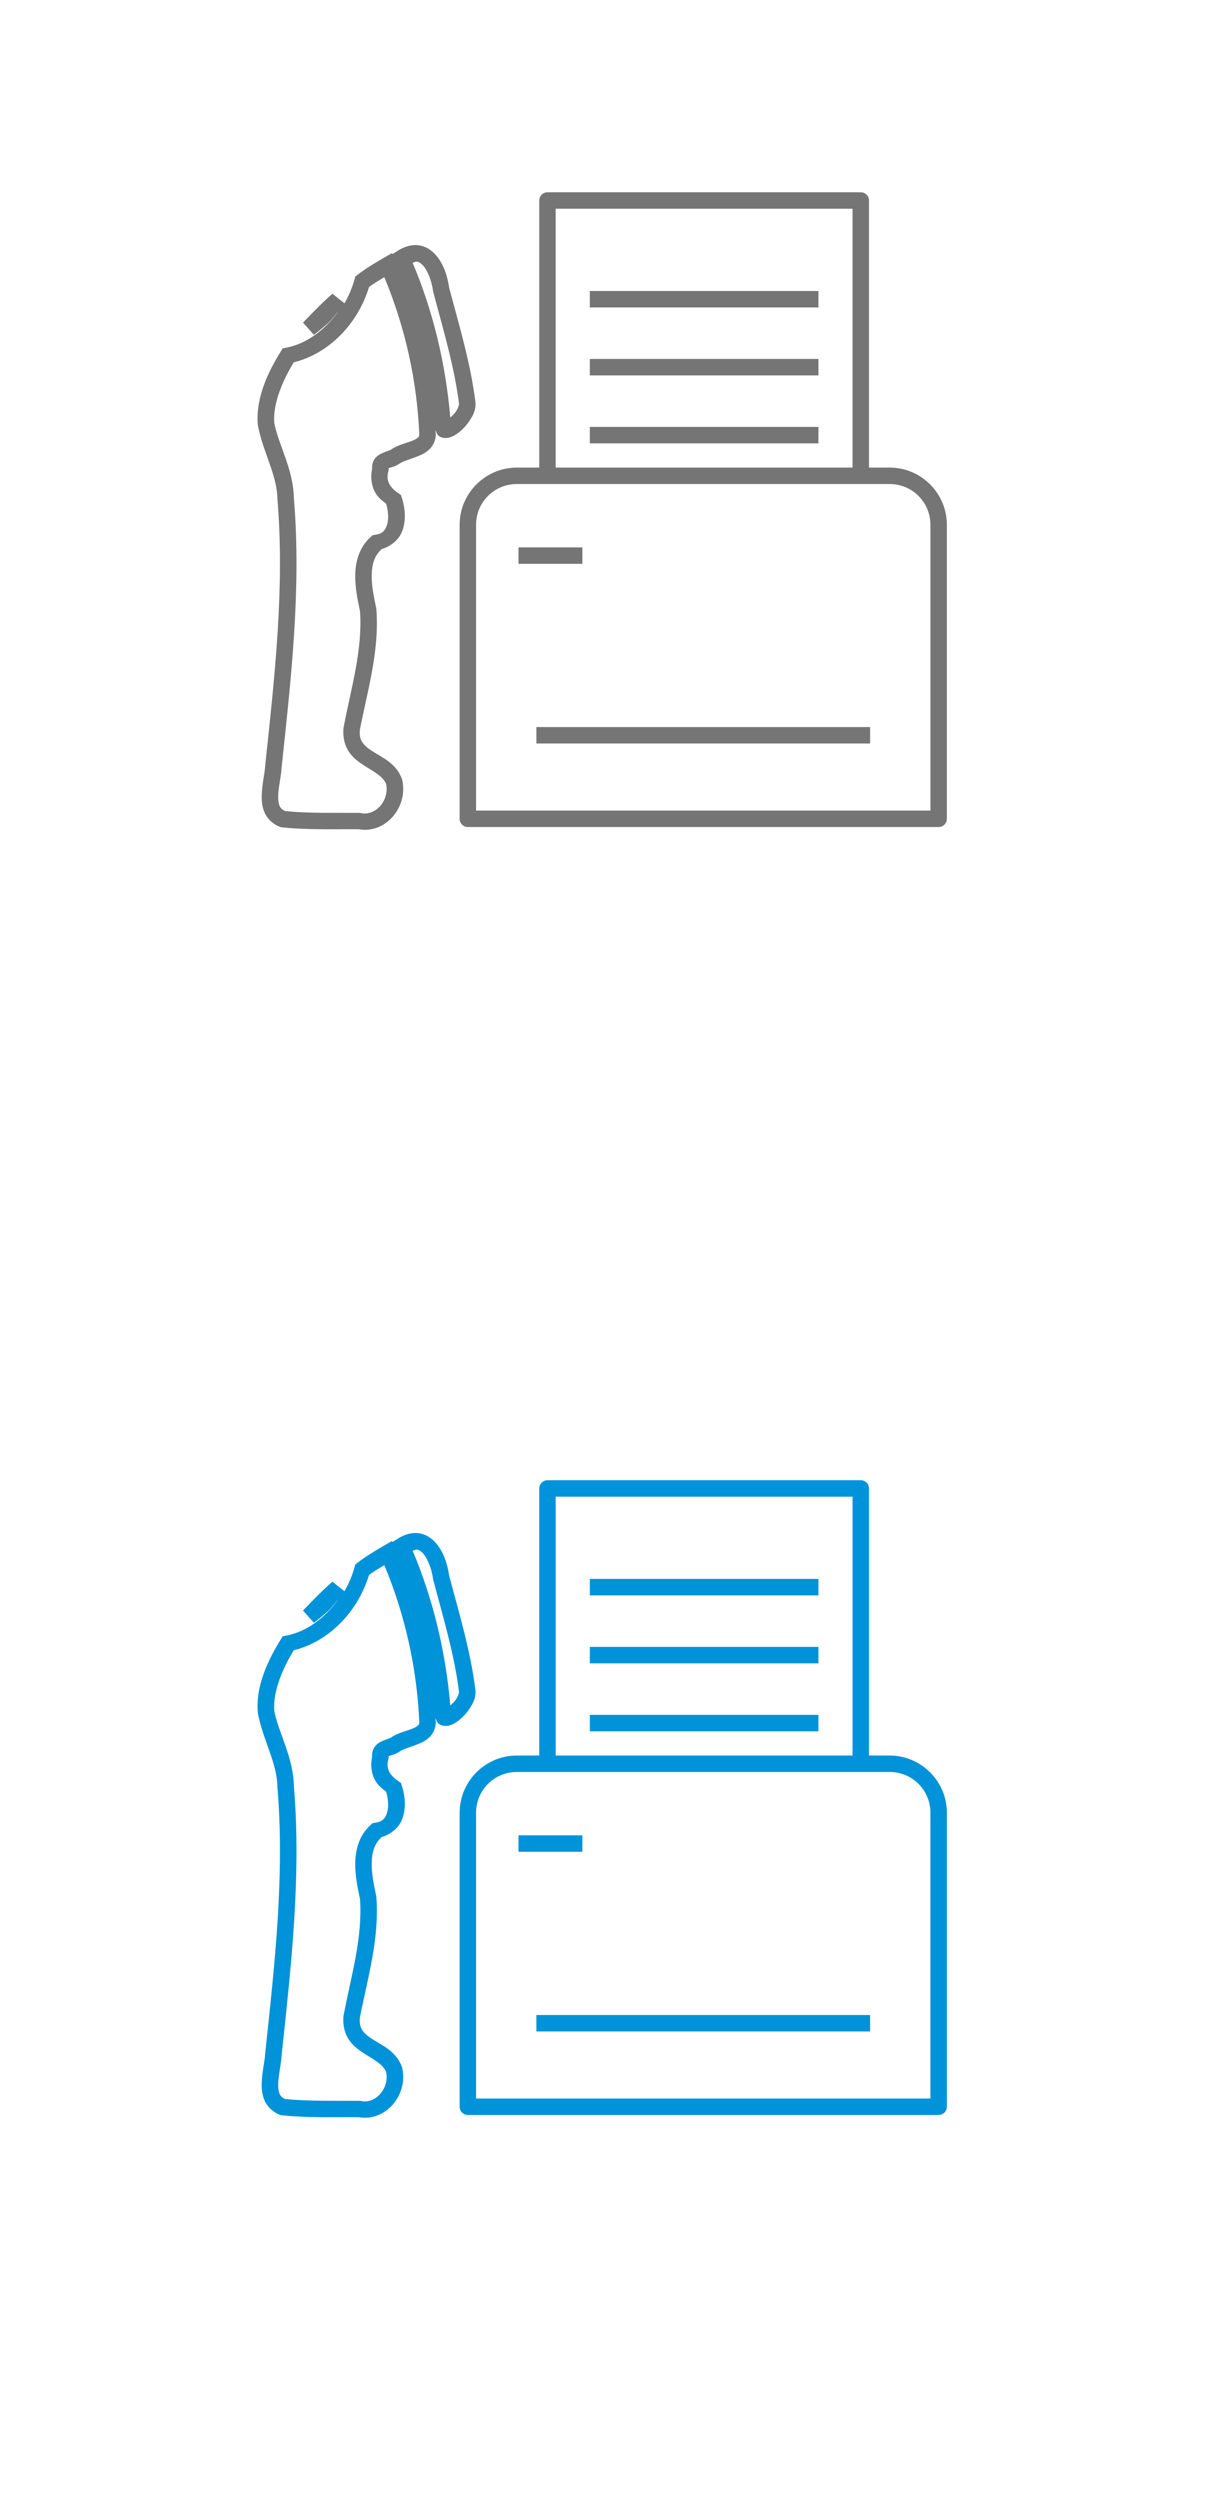
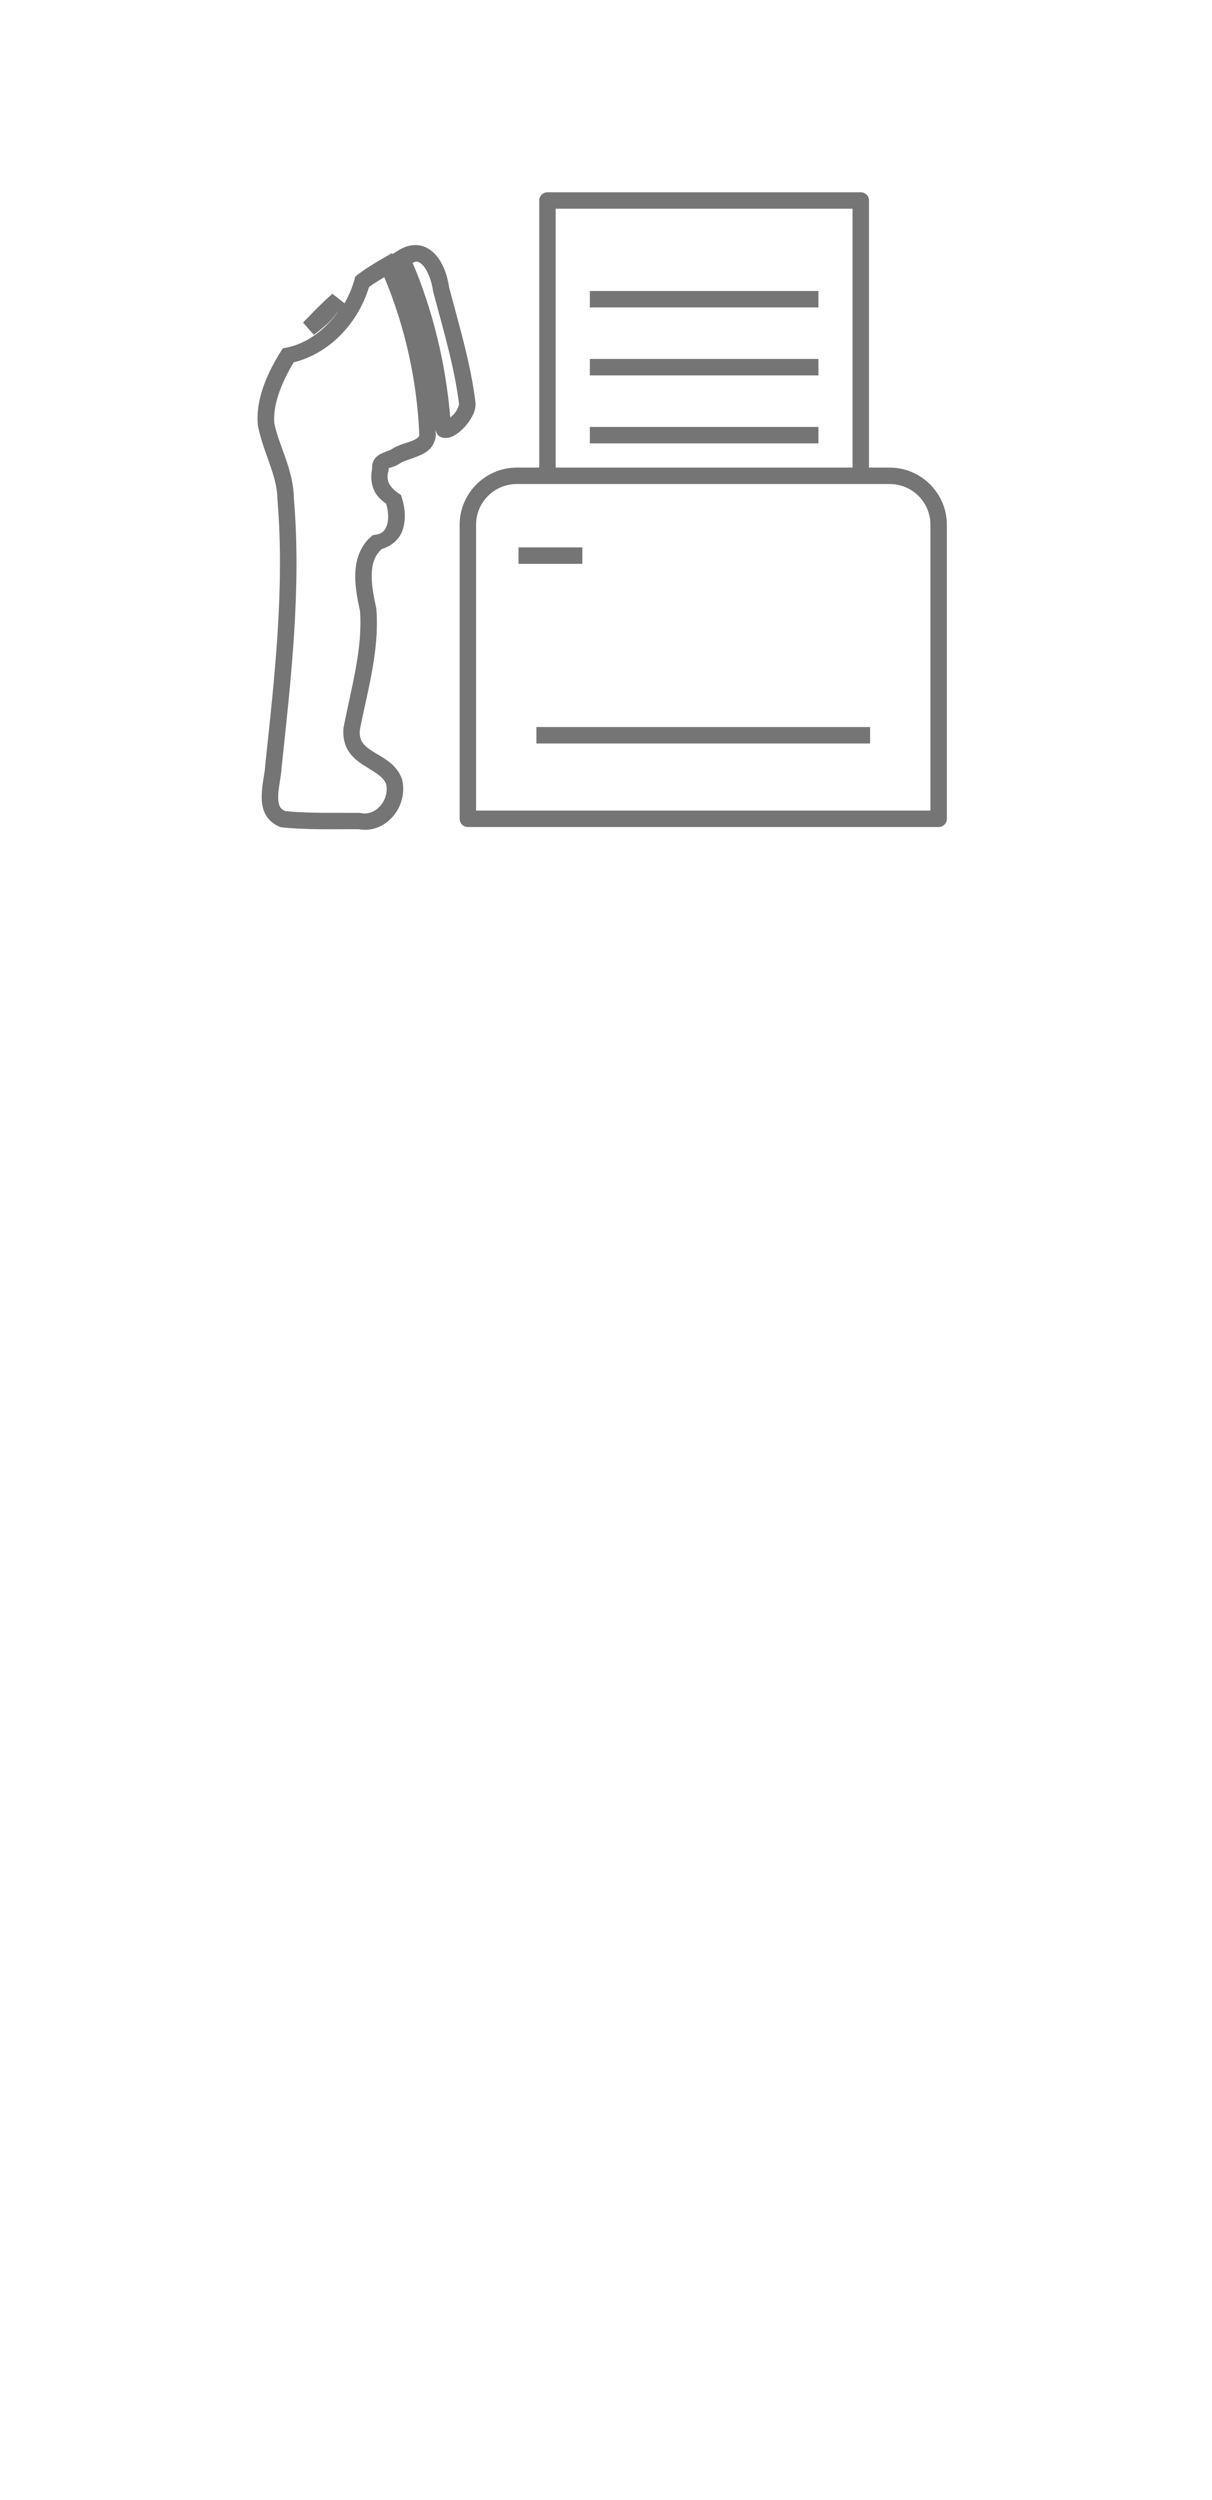
<svg xmlns="http://www.w3.org/2000/svg" width="160" height="330" viewBox="0 0 160 330" fill="none">
-   <path d="M72.274 195.38C71.674 195.38 71.189 195.866 71.189 196.466V231.719H68.231C64.073 231.719 60.678 235.114 60.678 239.273V278.077C60.678 278.676 61.164 279.162 61.764 279.163H104.511H106.648H123.915C124.514 279.162 125 278.676 125 278.077V266.534V239.273C125 235.114 121.605 231.719 117.447 231.719H114.718V196.466C114.718 195.866 114.232 195.38 113.633 195.38H72.274ZM73.359 197.551H112.548V231.719H73.359V197.551ZM54.611 202.355C53.921 202.401 53.208 202.654 52.517 203.092L51.817 203.535L51.755 203.4L50.712 204.006C49.565 204.674 48.331 205.391 47.185 206.285L46.901 206.507L46.805 206.857C46.502 207.974 46.047 209.041 45.474 210.031L43.884 208.772C42.436 210.008 40.001 212.583 40.001 212.583L41.44 214.199C41.44 214.199 42.237 213.597 43.131 212.81C43.721 212.291 44.212 211.64 44.728 211.019C42.98 213.485 40.532 215.364 37.789 215.892L37.323 215.981L37.073 216.384C35.578 218.79 33.705 222.386 34.039 226.083V226.14L34.05 226.198C34.76 229.779 36.562 232.686 36.622 235.799V235.835V235.868C37.6 247.52 36.26 259.289 35.013 271.003V271.033V271.06C34.963 272.028 34.574 273.539 34.548 275.058C34.535 275.817 34.616 276.608 34.974 277.358C35.334 278.108 36.011 278.768 36.916 279.13L37.056 279.185L37.207 279.203C40.645 279.562 44.048 279.429 47.365 279.455C50.872 280.092 53.914 276.547 53.097 272.939L53.082 272.872L53.058 272.811C52.333 270.795 50.492 269.998 49.266 269.224C48.653 268.837 48.173 268.46 47.884 268.047C47.598 267.638 47.439 267.183 47.502 266.362C48.475 261.291 50.103 256.032 49.688 250.437V250.361L49.67 250.287C49.358 248.843 49.039 247.247 49.072 245.844C49.106 244.443 49.444 243.319 50.402 242.471C51.749 242.059 52.773 241.119 53.16 239.94C53.606 238.579 53.491 237.068 53.047 235.692L52.933 235.336L52.621 235.126C52.102 234.775 51.666 234.368 51.421 233.924C51.177 233.48 51.064 233.001 51.264 232.207L51.32 231.989L51.291 231.811C51.308 231.8 51.278 231.821 51.316 231.799C51.568 231.684 52.165 231.612 52.831 231.141C53.243 230.858 54.235 230.596 55.237 230.188C55.739 229.984 56.261 229.728 56.715 229.279C57.169 228.83 57.506 228.145 57.531 227.398V227.357V227.316C57.52 227.131 57.492 226.946 57.482 226.761C57.618 227.08 57.706 227.433 58.038 227.617C58.534 227.893 59.05 227.834 59.428 227.717C59.806 227.599 60.121 227.411 60.425 227.189C61.033 226.745 61.589 226.145 62.029 225.47C62.47 224.795 62.84 224.06 62.767 223.153V223.13V223.106C62.122 217.883 60.597 212.904 59.301 207.996C59.074 206.441 58.557 204.795 57.484 203.605C56.933 202.994 56.187 202.502 55.294 202.376C55.072 202.344 54.844 202.337 54.614 202.352L54.611 202.355ZM54.989 204.528C55.286 204.57 55.563 204.725 55.866 205.062C56.474 205.737 56.994 207.134 57.17 208.422L57.181 208.488L57.198 208.552C58.505 213.501 59.983 218.375 60.6 223.336C60.6 223.399 60.501 223.844 60.21 224.288C60.002 224.608 59.716 224.863 59.447 225.113L59.434 224.971C58.821 218.004 57.182 211.085 54.471 204.685C54.627 204.657 54.868 204.513 54.987 204.529L54.989 204.528ZM50.732 206.586C53.458 213.088 55.05 220.201 55.353 227.348C55.342 227.555 55.312 227.618 55.19 227.738C55.062 227.865 54.792 228.029 54.418 228.181C53.67 228.486 52.58 228.684 51.603 229.356L51.592 229.367L51.581 229.377C51.531 229.413 51.029 229.554 50.409 229.837C50.099 229.979 49.722 230.193 49.436 230.611C49.19 230.971 49.09 231.451 49.12 231.909C48.88 233.075 49.059 234.151 49.516 234.98C49.894 235.666 50.449 236.084 50.981 236.498C51.268 237.475 51.334 238.541 51.094 239.273C50.842 240.04 50.478 240.46 49.533 240.59L49.209 240.634L48.961 240.852C47.452 242.186 46.941 244.042 46.898 245.8C46.857 247.521 47.216 249.219 47.526 250.655C47.891 255.735 46.35 260.815 45.351 266.06L45.34 266.116V266.173C45.236 267.426 45.548 268.503 46.109 269.304C46.67 270.105 47.412 270.629 48.111 271.07C49.481 271.935 50.589 272.511 50.981 273.506C51.417 275.688 49.537 277.735 47.661 277.321L47.551 277.296H47.437C44.108 277.268 40.834 277.371 37.649 277.059C37.276 276.887 37.069 276.709 36.937 276.434C36.791 276.129 36.713 275.672 36.723 275.107C36.742 273.976 37.113 272.532 37.183 271.185V271.247C38.427 259.564 39.79 247.678 38.798 235.762C38.722 231.933 36.832 228.892 36.212 225.862C35.984 223.168 37.43 220.05 38.779 217.823C43.474 216.659 47.246 212.713 48.719 207.883C49.337 207.416 50.039 207.005 50.731 206.588L50.732 206.586ZM77.864 208.407V210.58H108.045V208.407H77.864ZM77.864 217.378V219.551H108.045V217.378H77.864ZM77.864 226.35V228.523H108.045V226.35H77.864ZM68.231 233.89H72.274H113.633H117.447C120.432 233.89 122.829 236.287 122.829 239.273V276.992H106.648H104.511H62.849V239.273C62.849 236.287 65.246 233.89 68.231 233.89ZM68.448 242.253V244.424H76.881V242.253H68.448ZM70.811 265.966V268.139H114.865V265.966H70.811Z" fill="#0093D9" />
  <path d="M72.274 25.38C71.674 25.38 71.189 25.866 71.189 26.466V61.719H68.231C64.073 61.719 60.678 65.114 60.678 69.272V108.077C60.678 108.676 61.164 109.162 61.764 109.163H104.511H106.648H123.915C124.514 109.162 125 108.676 125 108.077V96.534V69.272C125 65.114 121.605 61.719 117.447 61.719H114.718V26.466C114.718 25.866 114.232 25.38 113.633 25.38H72.274ZM73.359 27.551H112.548V61.719H73.359V27.551ZM54.611 32.355C53.921 32.401 53.208 32.654 52.517 33.092L51.817 33.535L51.755 33.4L50.712 34.006C49.565 34.674 48.331 35.391 47.185 36.285L46.901 36.508L46.805 36.857C46.502 37.974 46.047 39.041 45.474 40.031L43.884 38.772C42.436 40.008 40.001 42.583 40.001 42.583L41.44 44.199C41.44 44.199 42.237 43.597 43.131 42.81C43.721 42.291 44.212 41.64 44.728 41.019C42.98 43.484 40.532 45.364 37.789 45.892L37.323 45.981L37.073 46.384C35.578 48.79 33.705 52.386 34.039 56.083V56.14L34.05 56.198C34.76 59.779 36.562 62.686 36.622 65.799V65.835V65.868C37.6 77.52 36.26 89.288 35.013 101.003V101.033V101.06C34.963 102.028 34.574 103.539 34.548 105.058C34.535 105.817 34.616 106.608 34.974 107.358C35.334 108.108 36.011 108.768 36.916 109.13L37.056 109.185L37.207 109.203C40.645 109.562 44.048 109.429 47.365 109.455C50.872 110.092 53.914 106.547 53.097 102.939L53.082 102.872L53.058 102.811C52.333 100.795 50.492 99.998 49.266 99.224C48.653 98.837 48.173 98.46 47.884 98.047C47.598 97.638 47.439 97.183 47.502 96.362C48.475 91.291 50.103 86.032 49.688 80.438V80.361L49.67 80.287C49.358 78.843 49.039 77.246 49.072 75.844C49.106 74.443 49.444 73.319 50.402 72.471C51.749 72.059 52.773 71.119 53.16 69.94C53.606 68.579 53.491 67.068 53.047 65.692L52.933 65.336L52.621 65.126C52.102 64.775 51.666 64.368 51.421 63.924C51.177 63.48 51.064 63.001 51.264 62.207L51.32 61.989L51.291 61.81C51.308 61.8 51.278 61.821 51.316 61.799C51.568 61.684 52.165 61.612 52.831 61.141C53.243 60.858 54.235 60.596 55.237 60.188C55.739 59.984 56.261 59.728 56.715 59.279C57.169 58.83 57.506 58.145 57.531 57.398V57.357V57.316C57.52 57.131 57.492 56.946 57.482 56.761C57.618 57.08 57.706 57.433 58.038 57.617C58.534 57.893 59.05 57.834 59.428 57.717C59.806 57.599 60.121 57.411 60.425 57.189C61.033 56.745 61.589 56.145 62.029 55.47C62.47 54.795 62.84 54.06 62.767 53.153V53.13V53.106C62.122 47.883 60.597 42.904 59.301 37.996C59.074 36.441 58.557 34.795 57.484 33.605C56.933 32.994 56.187 32.502 55.294 32.376C55.072 32.344 54.844 32.337 54.614 32.352L54.611 32.355ZM54.989 34.528C55.286 34.57 55.563 34.725 55.866 35.062C56.474 35.737 56.994 37.134 57.17 38.422L57.181 38.488L57.198 38.552C58.505 43.501 59.983 48.375 60.6 53.336C60.6 53.399 60.501 53.844 60.21 54.288C60.002 54.608 59.716 54.862 59.447 55.113L59.434 54.971C58.821 48.004 57.182 41.085 54.471 34.685C54.627 34.657 54.868 34.513 54.987 34.529L54.989 34.528ZM50.732 36.586C53.458 43.088 55.05 50.201 55.353 57.348C55.342 57.555 55.312 57.618 55.19 57.738C55.062 57.865 54.792 58.029 54.418 58.181C53.67 58.486 52.58 58.684 51.603 59.356L51.592 59.367L51.581 59.377C51.531 59.413 51.029 59.554 50.409 59.837C50.099 59.979 49.722 60.193 49.436 60.611C49.19 60.971 49.09 61.451 49.12 61.909C48.88 63.075 49.059 64.151 49.516 64.98C49.894 65.666 50.449 66.084 50.981 66.498C51.268 67.475 51.334 68.541 51.094 69.273C50.842 70.04 50.478 70.46 49.533 70.59L49.209 70.634L48.961 70.852C47.452 72.186 46.941 74.042 46.898 75.8C46.857 77.521 47.216 79.219 47.526 80.655C47.891 85.735 46.35 90.815 45.351 96.06L45.34 96.116V96.173C45.236 97.426 45.548 98.503 46.109 99.304C46.67 100.105 47.412 100.629 48.111 101.07C49.481 101.935 50.589 102.511 50.981 103.506C51.417 105.688 49.537 107.735 47.661 107.321L47.551 107.296H47.437C44.108 107.268 40.834 107.371 37.649 107.059C37.276 106.887 37.069 106.709 36.937 106.434C36.791 106.129 36.713 105.672 36.723 105.107C36.742 103.976 37.113 102.532 37.183 101.185V101.247C38.427 89.564 39.79 77.678 38.798 65.762C38.722 61.933 36.832 58.892 36.212 55.862C35.984 53.168 37.43 50.05 38.779 47.824C43.474 46.659 47.246 42.713 48.719 37.883C49.337 37.416 50.039 37.005 50.731 36.588L50.732 36.586ZM77.864 38.407V40.58H108.045V38.407H77.864ZM77.864 47.378V49.551H108.045V47.378H77.864ZM77.864 56.35V58.523H108.045V56.35H77.864ZM68.231 63.89H72.274H113.633H117.447C120.432 63.89 122.829 66.287 122.829 69.272V106.992H106.648H104.511H62.849V69.272C62.849 66.287 65.246 63.89 68.231 63.89ZM68.448 72.253V74.424H76.881V72.253H68.448ZM70.811 95.966V98.139H114.865V95.966H70.811Z" fill="#757575" />
</svg>